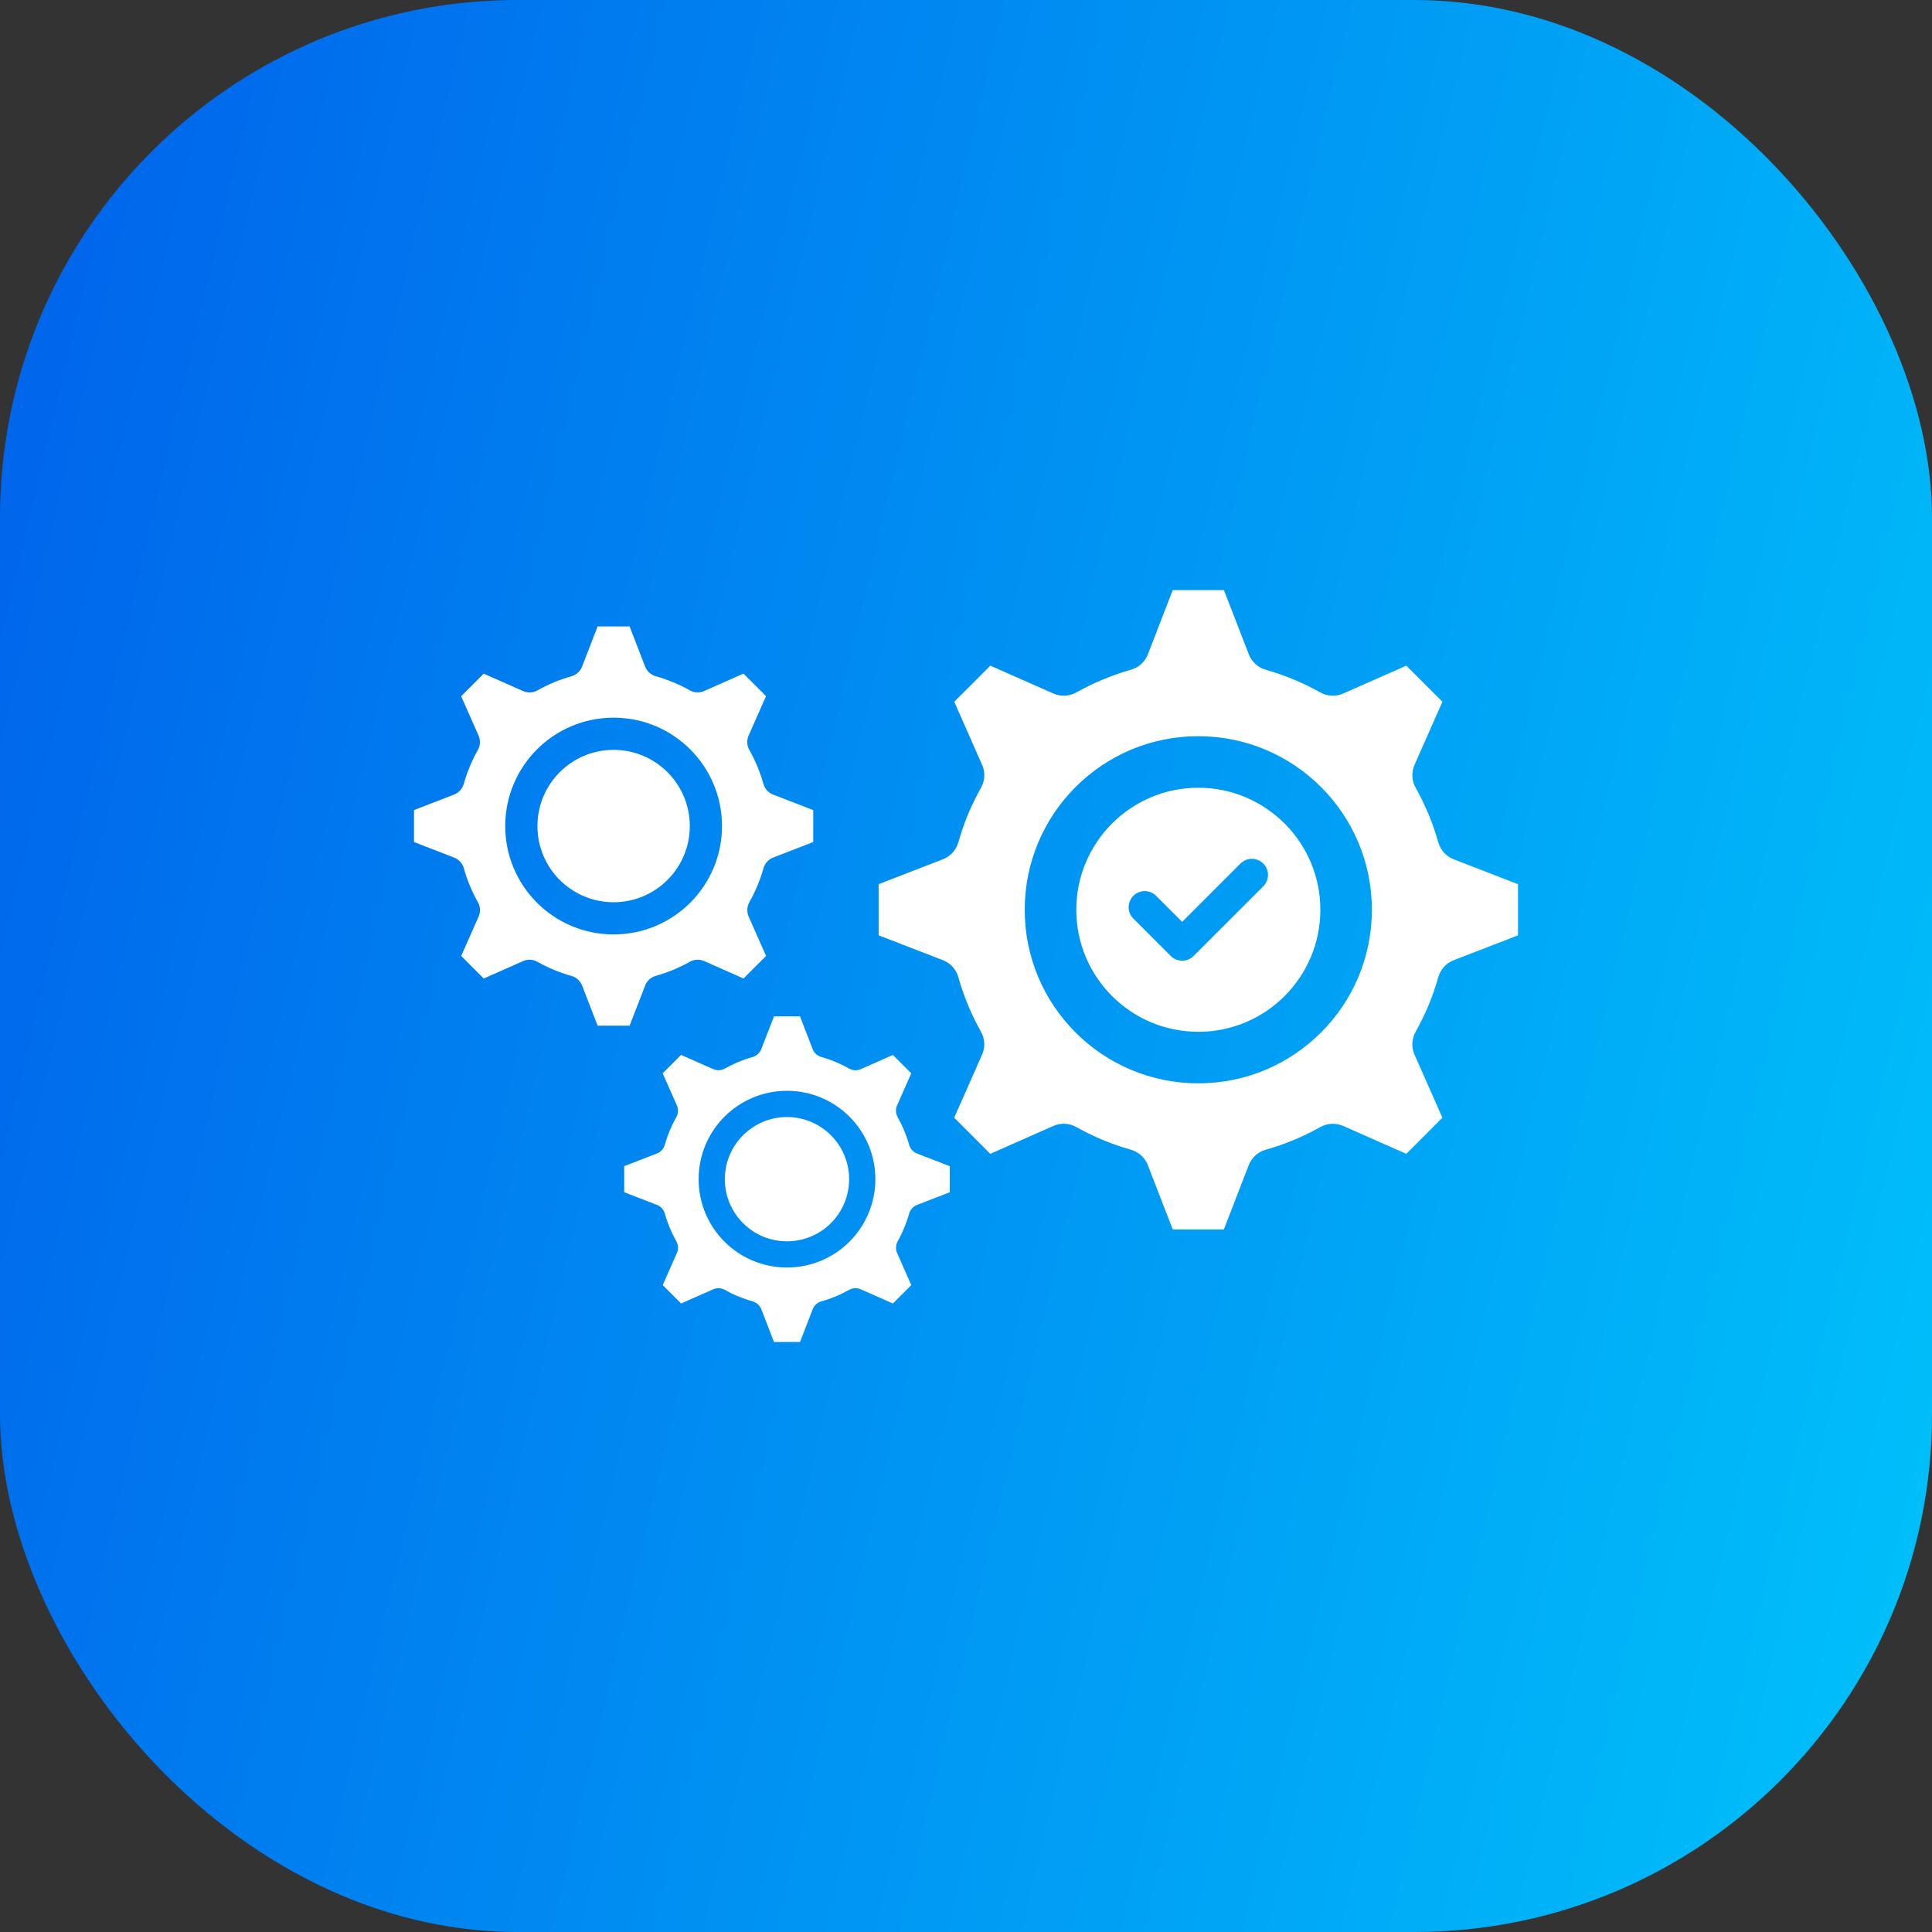
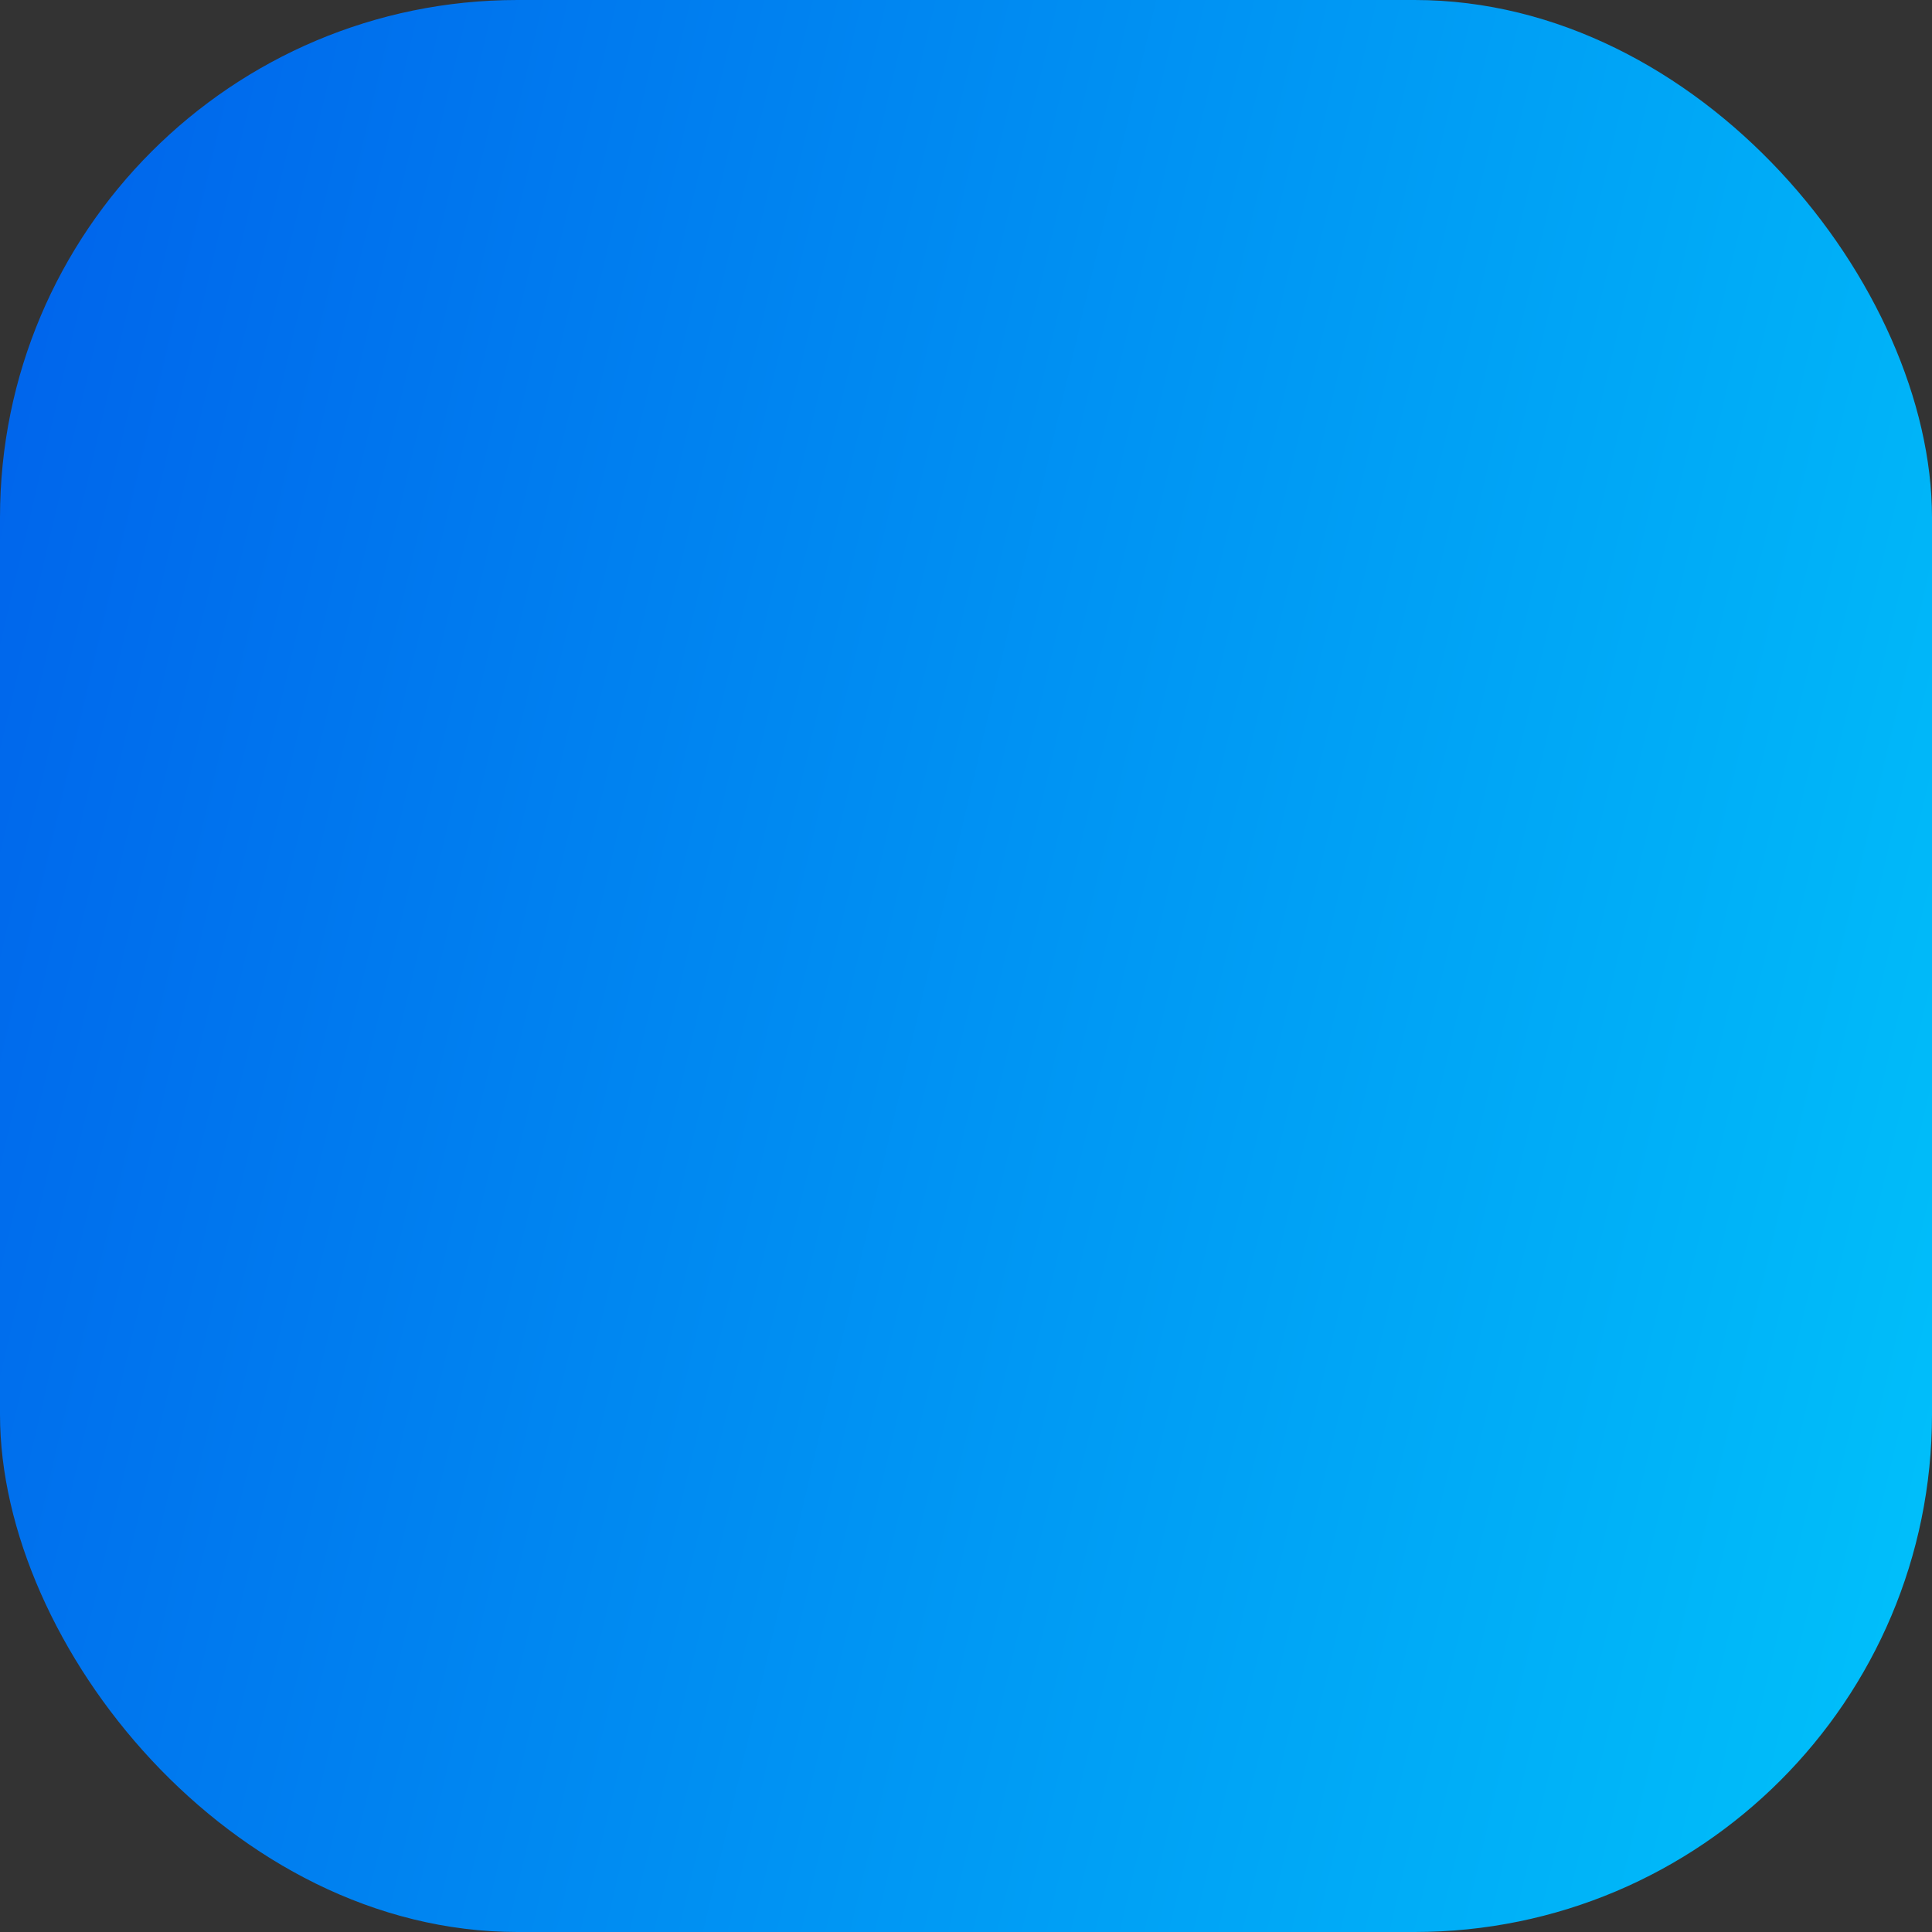
<svg xmlns="http://www.w3.org/2000/svg" width="56" height="56" viewBox="0 0 56 56" fill="none">
  <rect x="0" y="0" width="56" height="56" fill="#333333" stroke="none" />
  <rect width="56" height="56" rx="15" fill="url(#paint0_linear_3284_7653)" />
-   <path fill-rule="evenodd" clip-rule="evenodd" d="M37.235 23.87C36.595 23.23 35.711 22.833 34.734 22.833C33.757 22.833 32.873 23.23 32.233 23.87C31.593 24.51 31.197 25.394 31.197 26.37C31.197 27.347 31.593 28.231 32.233 28.871C32.873 29.512 33.757 29.907 34.734 29.907C35.711 29.907 36.595 29.512 37.235 28.871C37.875 28.231 38.271 27.347 38.271 26.37C38.271 25.394 37.875 24.51 37.235 23.87ZM32.851 26.626C32.669 26.444 32.669 26.148 32.851 25.966C33.033 25.783 33.328 25.784 33.511 25.966L34.266 26.721L35.956 25.03C36.139 24.848 36.434 24.848 36.617 25.03C36.799 25.212 36.799 25.507 36.617 25.69L34.596 27.71C34.414 27.892 34.119 27.892 33.936 27.71L32.852 26.625L32.851 26.626ZM34.734 21.339C36.123 21.339 37.381 21.902 38.291 22.812C39.202 23.723 39.765 24.981 39.765 26.37C39.765 27.759 39.202 29.017 38.291 29.927C37.381 30.838 36.123 31.401 34.734 31.401C33.344 31.401 32.086 30.838 31.176 29.927C30.265 29.017 29.702 27.759 29.702 26.37C29.702 24.98 30.265 23.723 31.176 22.812C32.087 21.901 33.344 21.339 34.734 21.339ZM37.497 19.695C37.761 19.804 38.019 19.93 38.269 20.07C38.482 20.19 38.728 20.194 38.935 20.102C39.142 20.011 40.763 19.294 40.763 19.294L41.809 20.34L41.001 22.169C40.902 22.395 40.923 22.643 41.038 22.842C41.176 23.09 41.301 23.346 41.409 23.606C41.518 23.869 41.612 24.138 41.689 24.414C41.759 24.663 41.947 24.846 42.175 24.922L44 25.628V27.111L42.139 27.831C41.911 27.919 41.751 28.107 41.69 28.325H41.689C41.612 28.6 41.518 28.87 41.409 29.133C41.3 29.397 41.174 29.654 41.033 29.905C40.914 30.117 40.91 30.364 41.001 30.57L41.809 32.398L40.763 33.445L38.934 32.636C38.708 32.537 38.459 32.559 38.261 32.673C38.013 32.812 37.757 32.937 37.496 33.045C37.234 33.154 36.965 33.247 36.689 33.325C36.44 33.395 36.257 33.582 36.181 33.81L35.474 35.635H33.992L33.272 33.774C33.184 33.547 32.996 33.386 32.778 33.325C32.502 33.247 32.233 33.153 31.97 33.044C31.706 32.935 31.449 32.809 31.198 32.669C30.985 32.549 30.739 32.545 30.533 32.636C30.326 32.728 28.704 33.445 28.704 33.445L27.658 32.398L28.466 30.57C28.566 30.344 28.544 30.095 28.43 29.896C28.29 29.648 28.166 29.393 28.058 29.132C27.95 28.87 27.856 28.6 27.779 28.325C27.709 28.076 27.522 27.893 27.294 27.817L25.468 27.111V25.628L27.33 24.907C27.557 24.819 27.717 24.632 27.778 24.414H27.779C27.856 24.138 27.95 23.868 28.059 23.605C28.168 23.342 28.294 23.084 28.435 22.834C28.554 22.621 28.558 22.375 28.467 22.169L27.659 20.34L28.705 19.294L30.534 20.102C30.76 20.202 31.009 20.18 31.207 20.066C31.455 19.927 31.711 19.802 31.971 19.695C32.234 19.586 32.504 19.492 32.779 19.414C33.028 19.344 33.211 19.157 33.286 18.929L33.993 17.104H35.476L36.197 18.965C36.285 19.192 36.472 19.352 36.69 19.414C36.966 19.492 37.235 19.586 37.498 19.695H37.497ZM19.347 22.382C18.948 21.983 18.396 21.735 17.786 21.735C17.176 21.735 16.624 21.983 16.224 22.382C15.825 22.781 15.578 23.334 15.578 23.944C15.578 24.554 15.825 25.106 16.224 25.505C16.624 25.904 17.177 26.152 17.786 26.152C18.395 26.152 18.948 25.904 19.347 25.505C19.747 25.106 19.994 24.554 19.994 23.944C19.994 23.334 19.747 22.781 19.347 22.382ZM17.786 20.802C18.653 20.802 19.439 21.153 20.008 21.722C20.576 22.291 20.928 23.076 20.928 23.944C20.928 24.811 20.576 25.596 20.008 26.165C19.439 26.734 18.653 27.085 17.786 27.085C16.919 27.085 16.133 26.734 15.564 26.165C14.996 25.596 14.644 24.811 14.644 23.944C14.644 23.076 14.996 22.291 15.564 21.722C16.133 21.153 16.919 20.802 17.786 20.802ZM19.511 19.775C19.676 19.843 19.837 19.922 19.994 20.01C20.126 20.084 20.279 20.087 20.409 20.03C20.538 19.973 21.55 19.525 21.55 19.525L22.204 20.178L21.699 21.32C21.637 21.461 21.65 21.617 21.722 21.741C21.808 21.895 21.886 22.055 21.954 22.218C22.022 22.382 22.08 22.55 22.128 22.723C22.172 22.878 22.289 22.993 22.432 23.04L23.572 23.481V24.407L22.41 24.857C22.268 24.912 22.168 25.029 22.13 25.165C22.082 25.337 22.023 25.506 21.955 25.67C21.887 25.834 21.808 25.995 21.72 26.152C21.646 26.285 21.644 26.438 21.7 26.567L22.205 27.709L21.552 28.362L20.41 27.857C20.268 27.795 20.113 27.809 19.989 27.88C19.834 27.967 19.674 28.045 19.511 28.112C19.347 28.18 19.179 28.238 19.007 28.287C18.852 28.33 18.737 28.447 18.691 28.59L18.249 29.73H17.323L16.873 28.568C16.819 28.426 16.701 28.326 16.565 28.288C16.393 28.239 16.224 28.181 16.06 28.113C15.896 28.045 15.734 27.966 15.578 27.878C15.446 27.803 15.292 27.801 15.163 27.858C15.034 27.915 14.021 28.363 14.021 28.363L13.368 27.709L13.873 26.567C13.935 26.426 13.921 26.27 13.85 26.146C13.764 25.992 13.685 25.832 13.618 25.669C13.55 25.505 13.492 25.337 13.444 25.165C13.4 25.01 13.283 24.895 13.14 24.848L12 24.407V23.481L13.162 23.031C13.304 22.976 13.404 22.859 13.442 22.723C13.491 22.551 13.549 22.382 13.617 22.218C13.685 22.053 13.764 21.893 13.851 21.737C13.926 21.604 13.928 21.451 13.871 21.321L13.367 20.18L14.02 19.526L15.162 20.031C15.304 20.093 15.459 20.08 15.583 20.009C15.738 19.922 15.897 19.844 16.06 19.776C16.224 19.709 16.392 19.65 16.564 19.602C16.72 19.558 16.834 19.441 16.881 19.298L17.323 18.158H18.249L18.699 19.32C18.753 19.462 18.871 19.562 19.007 19.6C19.179 19.649 19.347 19.708 19.511 19.776V19.775ZM24.085 32.906C23.759 32.58 23.308 32.378 22.811 32.378C22.314 32.378 21.864 32.58 21.538 32.906C21.212 33.232 21.01 33.682 21.01 34.179C21.01 34.677 21.212 35.127 21.538 35.453C21.864 35.779 22.314 35.98 22.811 35.98C23.308 35.98 23.759 35.779 24.085 35.453C24.411 35.127 24.612 34.677 24.612 34.179C24.612 33.682 24.411 33.232 24.085 32.906ZM22.811 31.617C23.518 31.617 24.159 31.904 24.623 32.367C25.086 32.831 25.373 33.471 25.373 34.179C25.373 34.886 25.086 35.527 24.623 35.99C24.159 36.453 23.518 36.74 22.811 36.74C22.104 36.74 21.463 36.453 21 35.99C20.536 35.527 20.25 34.886 20.25 34.179C20.25 33.471 20.536 32.831 21 32.367C21.463 31.904 22.104 31.617 22.811 31.617ZM24.218 30.78C24.084 30.725 23.947 30.677 23.807 30.638C23.695 30.606 23.6 30.524 23.555 30.409L23.189 29.461H22.434L22.074 30.39C22.036 30.506 21.942 30.602 21.816 30.638C21.676 30.677 21.538 30.725 21.404 30.78C21.272 30.836 21.142 30.899 21.015 30.97C20.914 31.028 20.787 31.039 20.672 30.988L19.741 30.577L19.208 31.11L19.619 32.04C19.666 32.146 19.663 32.271 19.604 32.379C19.532 32.507 19.468 32.638 19.412 32.772C19.357 32.906 19.309 33.043 19.269 33.184C19.238 33.294 19.157 33.391 19.041 33.435L18.093 33.802V34.557L19.023 34.917C19.139 34.955 19.235 35.049 19.27 35.175C19.309 35.315 19.357 35.452 19.413 35.586C19.468 35.719 19.532 35.849 19.602 35.975C19.66 36.077 19.672 36.203 19.621 36.318L19.209 37.25L19.742 37.782L20.673 37.371C20.778 37.325 20.904 37.327 21.012 37.388C21.139 37.46 21.27 37.524 21.405 37.579C21.538 37.634 21.676 37.682 21.816 37.722C21.928 37.754 22.023 37.835 22.068 37.95L22.434 38.898H23.189L23.549 37.968C23.587 37.852 23.681 37.756 23.807 37.721C23.947 37.682 24.085 37.634 24.218 37.579C24.351 37.524 24.481 37.46 24.607 37.39C24.709 37.332 24.835 37.32 24.95 37.371L25.881 37.782L26.414 37.25L26.003 36.319C25.957 36.214 25.959 36.088 26.019 35.98C26.091 35.853 26.154 35.721 26.21 35.587C26.265 35.453 26.314 35.316 26.353 35.176C26.384 35.065 26.465 34.969 26.581 34.925L27.53 34.558V33.803L26.6 33.443C26.484 33.405 26.388 33.311 26.353 33.185C26.314 33.045 26.265 32.908 26.21 32.774C26.155 32.641 26.091 32.511 26.021 32.384C25.963 32.283 25.951 32.156 26.002 32.042L26.413 31.111L25.881 30.578L24.95 30.99C24.845 31.036 24.719 31.034 24.611 30.973C24.484 30.901 24.353 30.837 24.219 30.782L24.218 30.78Z" fill="white" />
  <defs>
    <linearGradient id="paint0_linear_3284_7653" x1="-3.062" y1="-3.074" x2="67.64" y2="13.512" gradientUnits="userSpaceOnUse">
      <stop stop-color="#005CEA" />
      <stop offset="1" stop-color="#00C5FB" />
    </linearGradient>
  </defs>
</svg>